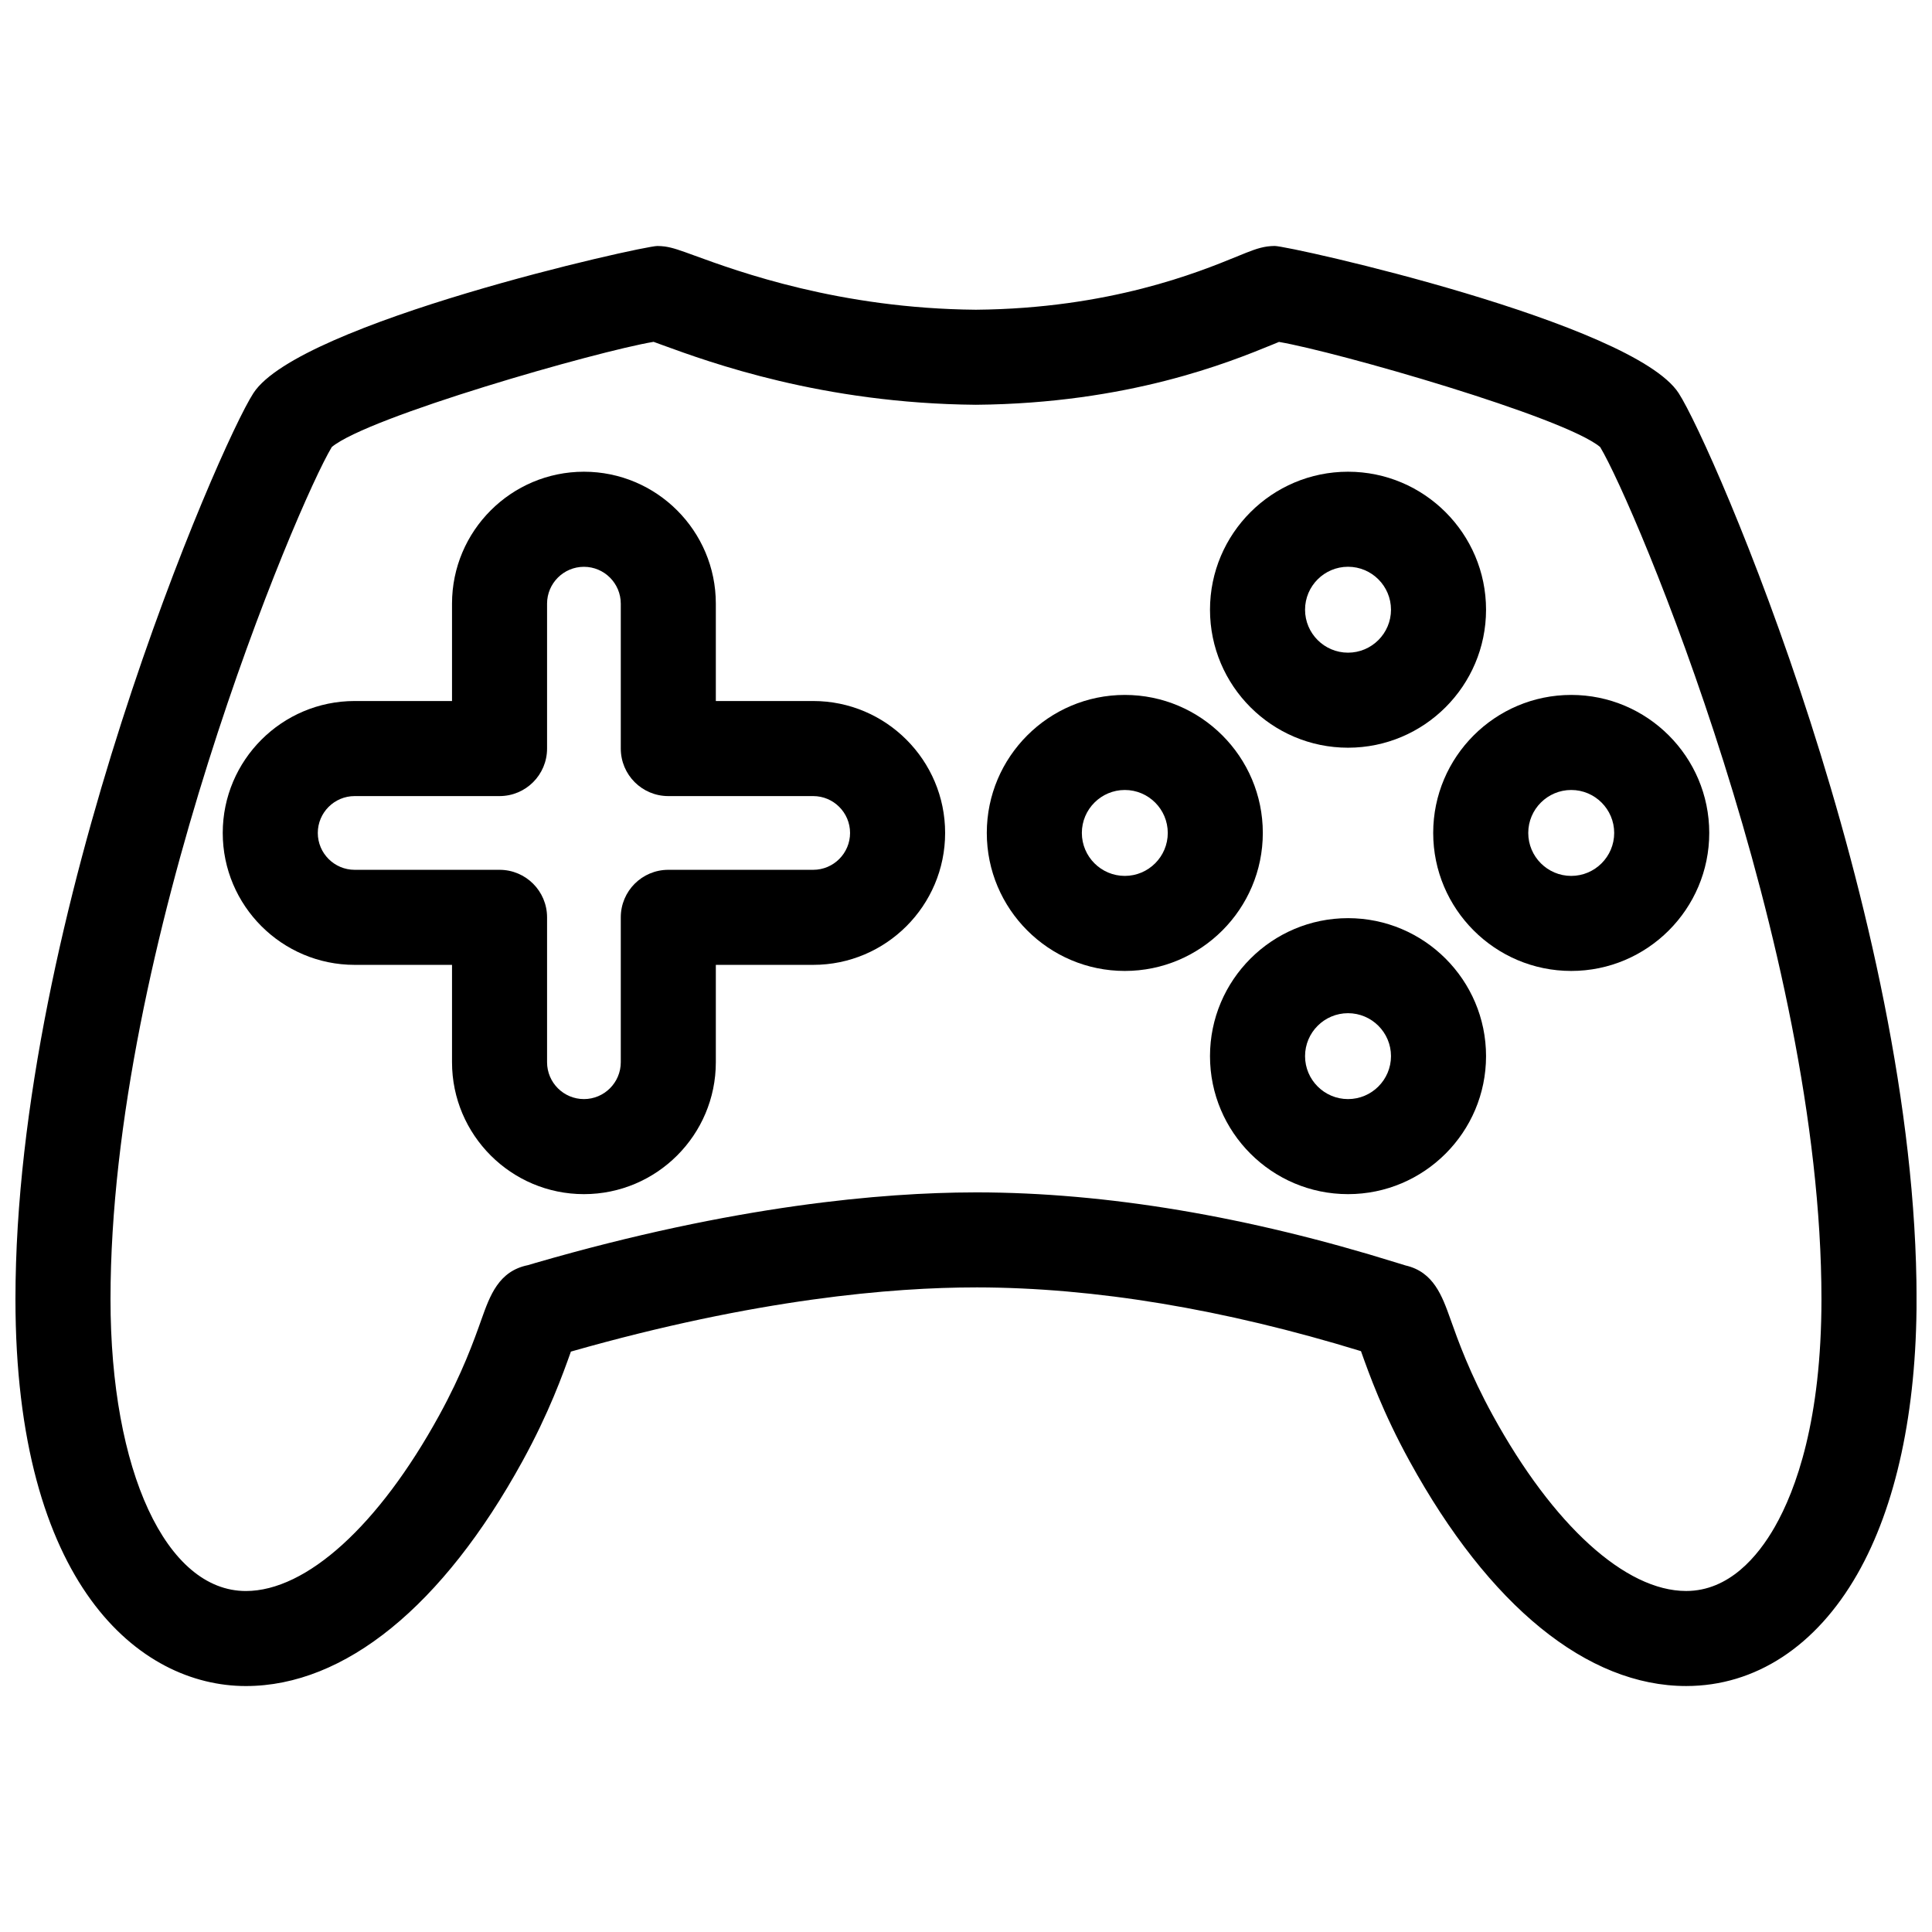
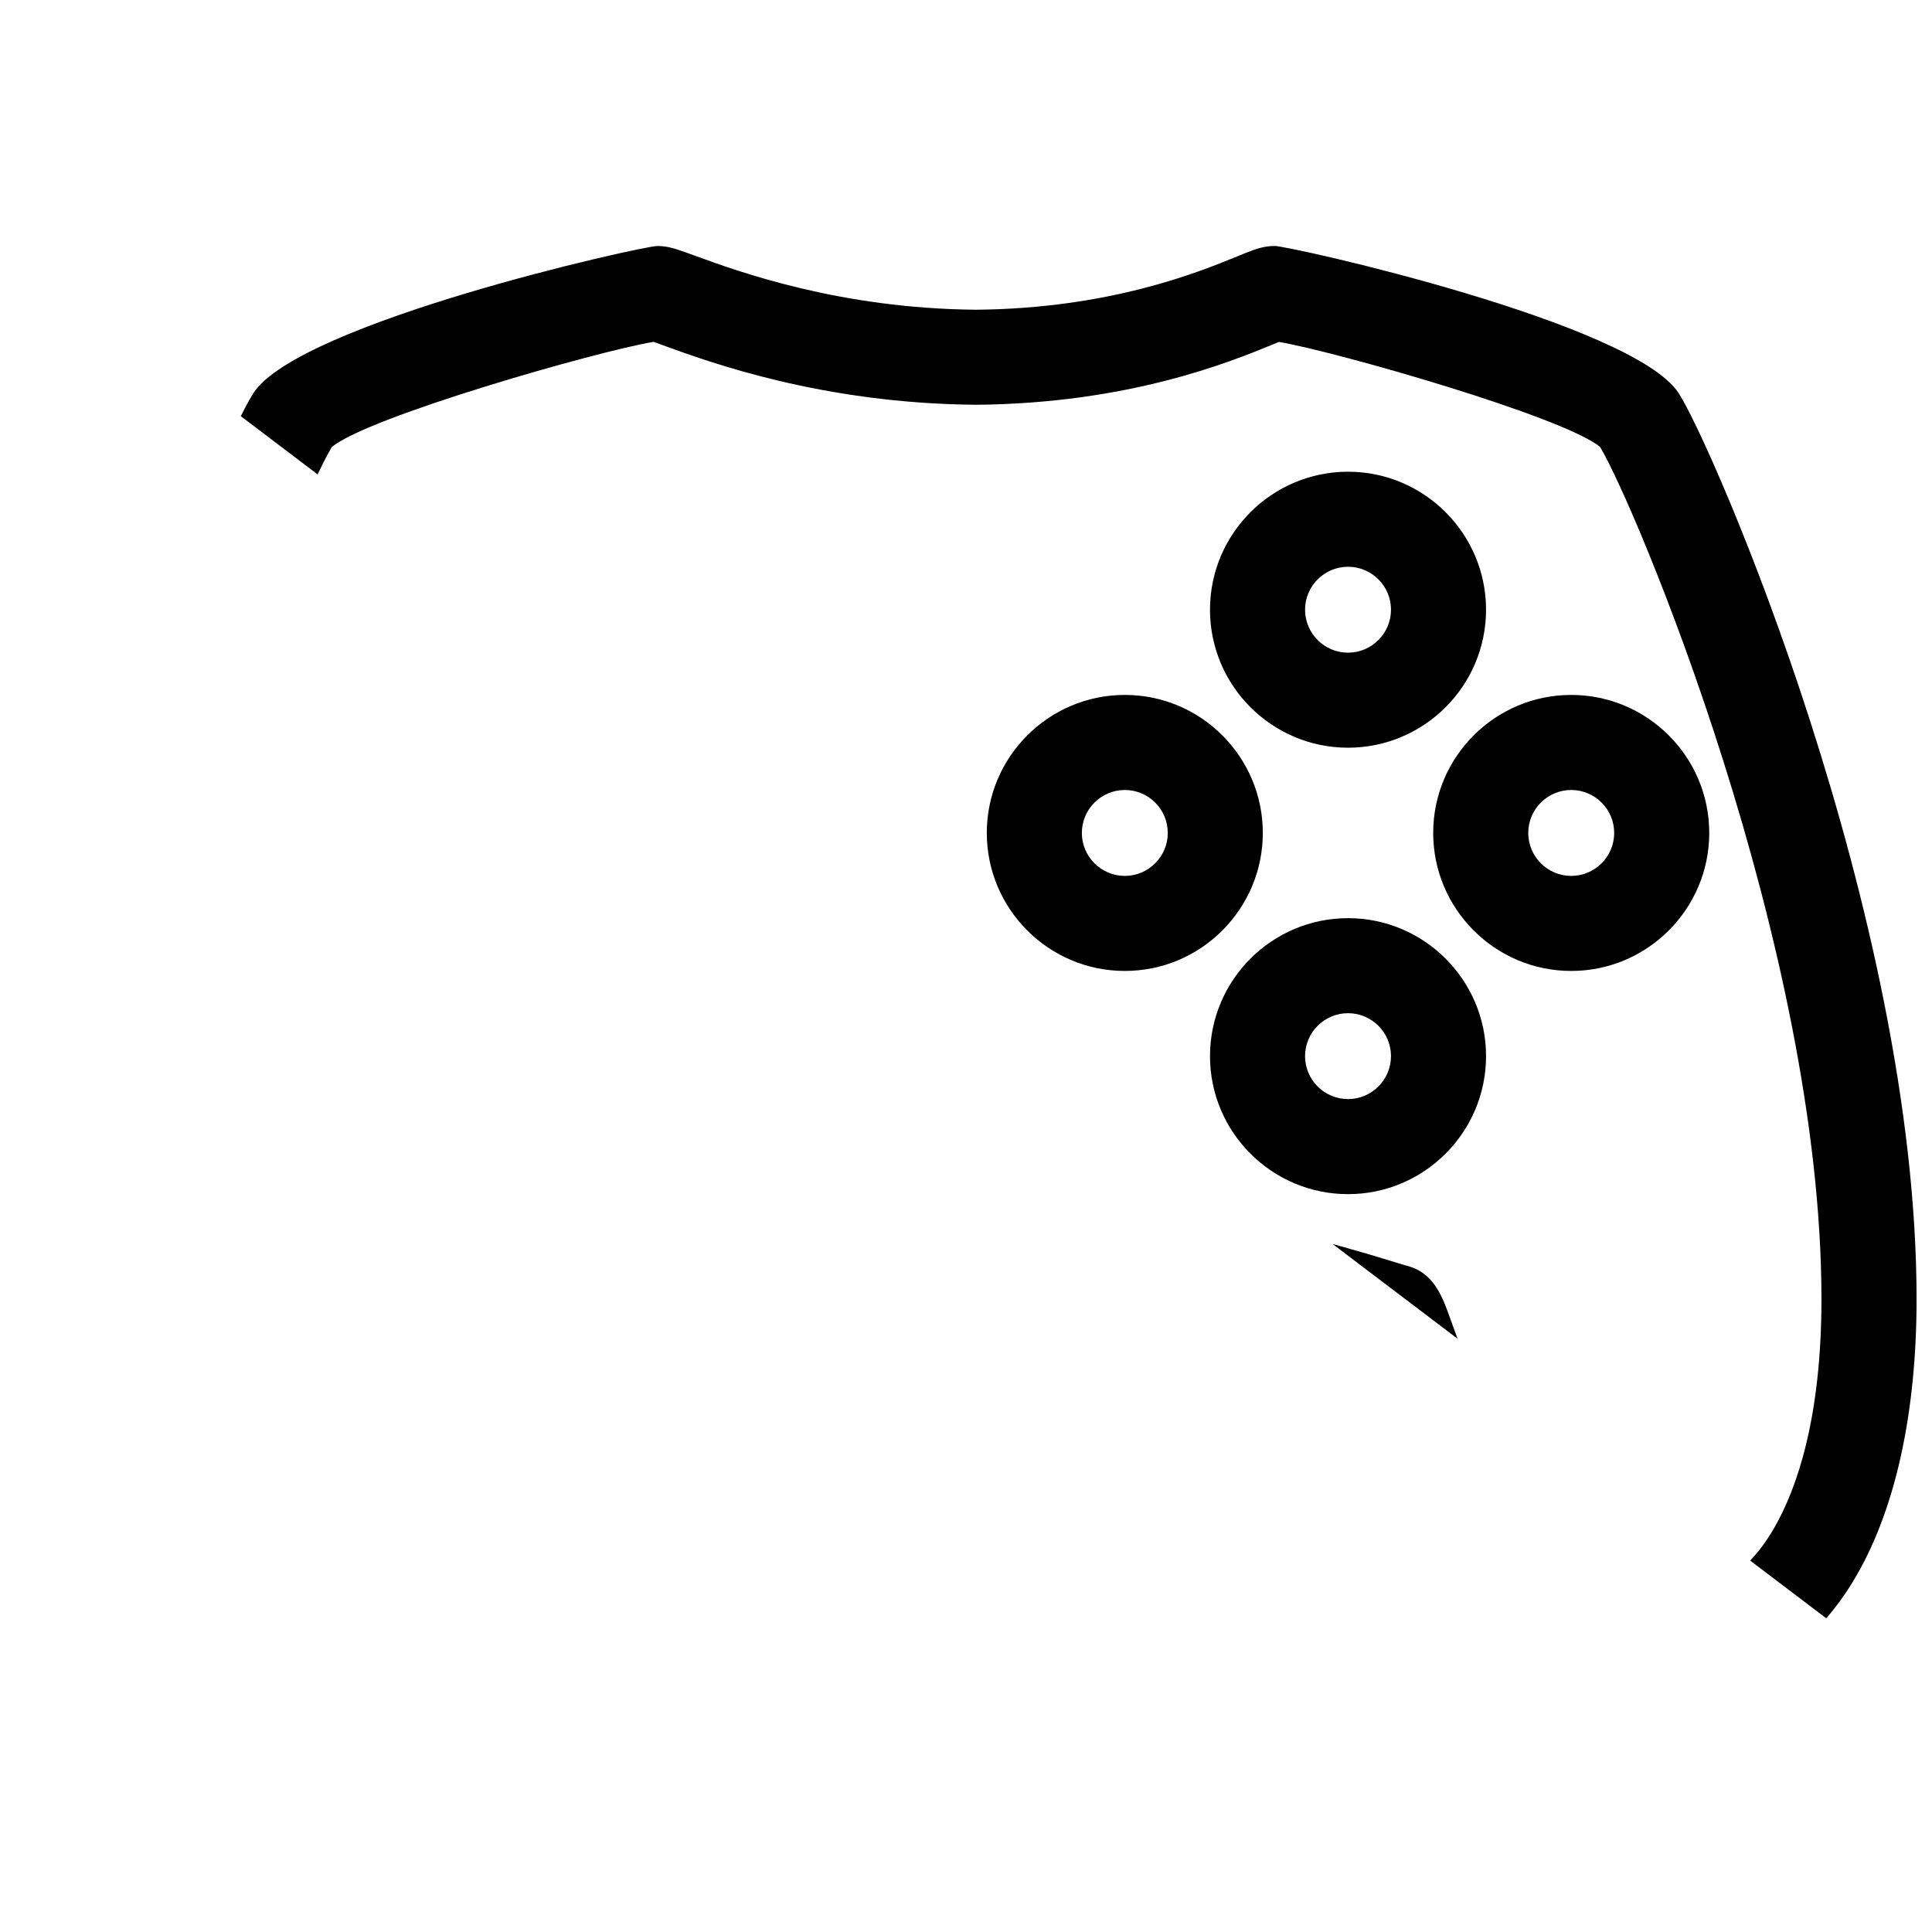
<svg xmlns="http://www.w3.org/2000/svg" width="800px" height="800px" version="1.1" viewBox="144 144 512 512">
  <defs>
    <clipPath id="a">
-       <path d="m148.09 209h503.81v382h-503.81z" />
+       <path d="m148.09 209h503.81v382z" />
    </clipPath>
  </defs>
  <g clip-path="url(#a)">
    <path d="m209.16 590.82c-28.172 0-61.066-26.848-61.066-102.52 0-101.85 54.078-226.3 63.07-240.13 12.141-18.676 103.01-38.98 107.04-38.98 0.594 0 1.406 0.055 1.996 0.137 2.102 0.301 4.047 1.012 7.914 2.422 11.488 4.195 38.395 14.027 74.523 14.332 35.422-0.309 59.027-9.961 69.102-14.082 3.684-1.508 5.715-2.336 8.07-2.676 0.59-0.086 1.406-0.141 2-0.141 4.027 0 94.898 20.309 107.04 38.984 8.984 13.828 63.062 138.26 63.062 240.12 0 29.711-5.438 54.922-15.719 72.902-10.922 19.105-27.023 29.625-45.336 29.625h-0.012c-26.168-0.004-52.195-21.164-73.289-59.586-7.109-12.941-10.723-23.09-12.883-29.16-36.391-11.168-70.629-16.848-101.8-16.895-0.117 0.004-0.23 0.004-0.348 0.004-21.805 0-57.988 2.973-107.23 17.008-2.168 6.082-5.773 16.184-12.836 29.043-21.094 38.43-47.121 59.59-73.289 59.59zm22.762-328.34c-9.129 15.164-58.637 132.32-58.637 225.82 0 45.535 14.75 77.336 35.875 77.336 16.078 0 35.223-17.391 51.211-46.516 6.141-11.191 9.211-19.805 11.234-25.508 2.238-6.281 4.551-12.777 12.305-14.332 0.035-0.023 0.836-0.262 1.984-0.59 52.914-15.34 92.273-18.641 116.11-18.691 0.172-0.004 0.348-0.004 0.516-0.012 0.121 0 0.242 0 0.359 0.004 34.301 0.047 71.754 6.324 111.33 18.668 1.047 0.324 1.809 0.562 2.273 0.699 7.441 1.699 9.707 8.074 11.906 14.246 2.023 5.699 5.094 14.312 11.234 25.508 15.992 29.125 35.137 46.512 51.211 46.516h0.004c11.395 0 19.055-9.211 23.473-16.938 5.656-9.887 12.395-28.391 12.395-60.398 0-93.512-49.508-210.65-58.645-225.82-9.508-7.981-69.805-25.246-85.113-27.859-0.5 0.207-1.062 0.438-1.699 0.699-11.418 4.672-38.152 15.609-78.633 15.957-40.688-0.348-70.453-11.219-83.164-15.859-0.863-0.316-1.613-0.594-2.242-0.82-15.004 2.504-75.75 19.879-85.293 27.887z" />
  </g>
-   <path d="m298.75 460.46c-19.281 0-34.961-15.684-34.961-34.961v-25.801h-25.801c-19.281 0-34.961-15.684-34.961-34.961s15.684-34.961 34.961-34.961h25.801v-25.805c0-19.277 15.684-34.961 34.961-34.961s34.953 15.684 34.953 34.961v25.805h25.805c19.281 0 34.961 15.684 34.961 34.961 0 19.281-15.684 34.961-34.961 34.961h-25.805v25.801c0.004 19.277-15.68 34.961-34.953 34.961zm-60.762-105.49c-5.387 0-9.77 4.383-9.77 9.77s4.383 9.77 9.77 9.77h38.395c6.957 0 12.594 5.637 12.594 12.594v38.395c0 5.387 4.383 9.77 9.77 9.77s9.766-4.383 9.766-9.77v-38.395c0-6.957 5.637-12.594 12.594-12.594h38.398c5.387 0 9.77-4.383 9.77-9.77s-4.383-9.77-9.77-9.77h-38.398c-6.957 0-12.594-5.637-12.594-12.594v-38.398c0-5.387-4.383-9.77-9.766-9.77-5.387 0-9.77 4.383-9.77 9.77v38.398c0 6.957-5.637 12.594-12.594 12.594z" />
  <path d="m442.09 401.31c-20.168 0-36.578-16.41-36.578-36.578s16.41-36.57 36.578-36.57 36.57 16.402 36.57 36.57-16.406 36.578-36.57 36.578zm0-47.957c-6.277 0-11.387 5.109-11.387 11.383 0 6.277 5.109 11.387 11.387 11.387 6.273 0 11.383-5.109 11.383-11.387-0.004-6.281-5.106-11.383-11.383-11.383z" />
  <path d="m560.39 401.31c-20.168 0-36.578-16.41-36.578-36.578s16.41-36.57 36.578-36.57 36.578 16.402 36.578 36.57-16.41 36.578-36.578 36.578zm0-47.957c-6.277 0-11.387 5.109-11.387 11.383 0 6.277 5.109 11.387 11.387 11.387s11.387-5.109 11.387-11.387c0-6.281-5.109-11.383-11.387-11.383z" />
  <path d="m501.24 342.15c-20.168 0-36.578-16.402-36.578-36.57s16.41-36.57 36.578-36.57c20.168 0 36.578 16.402 36.578 36.57-0.004 20.164-16.41 36.57-36.578 36.57zm0-47.953c-6.277 0-11.387 5.109-11.387 11.383 0 6.273 5.109 11.383 11.387 11.383 6.277 0 11.387-5.106 11.387-11.383 0-6.281-5.106-11.383-11.387-11.383z" />
  <path d="m501.24 460.46c-20.168 0-36.578-16.402-36.578-36.57 0-20.164 16.41-36.57 36.578-36.57 20.168 0 36.578 16.402 36.578 36.57-0.004 20.164-16.41 36.57-36.578 36.57zm0-47.953c-6.277 0-11.387 5.109-11.387 11.383 0.004 6.269 5.109 11.379 11.387 11.379 6.277 0 11.387-5.109 11.387-11.383 0-6.269-5.106-11.379-11.387-11.379z" />
</svg>